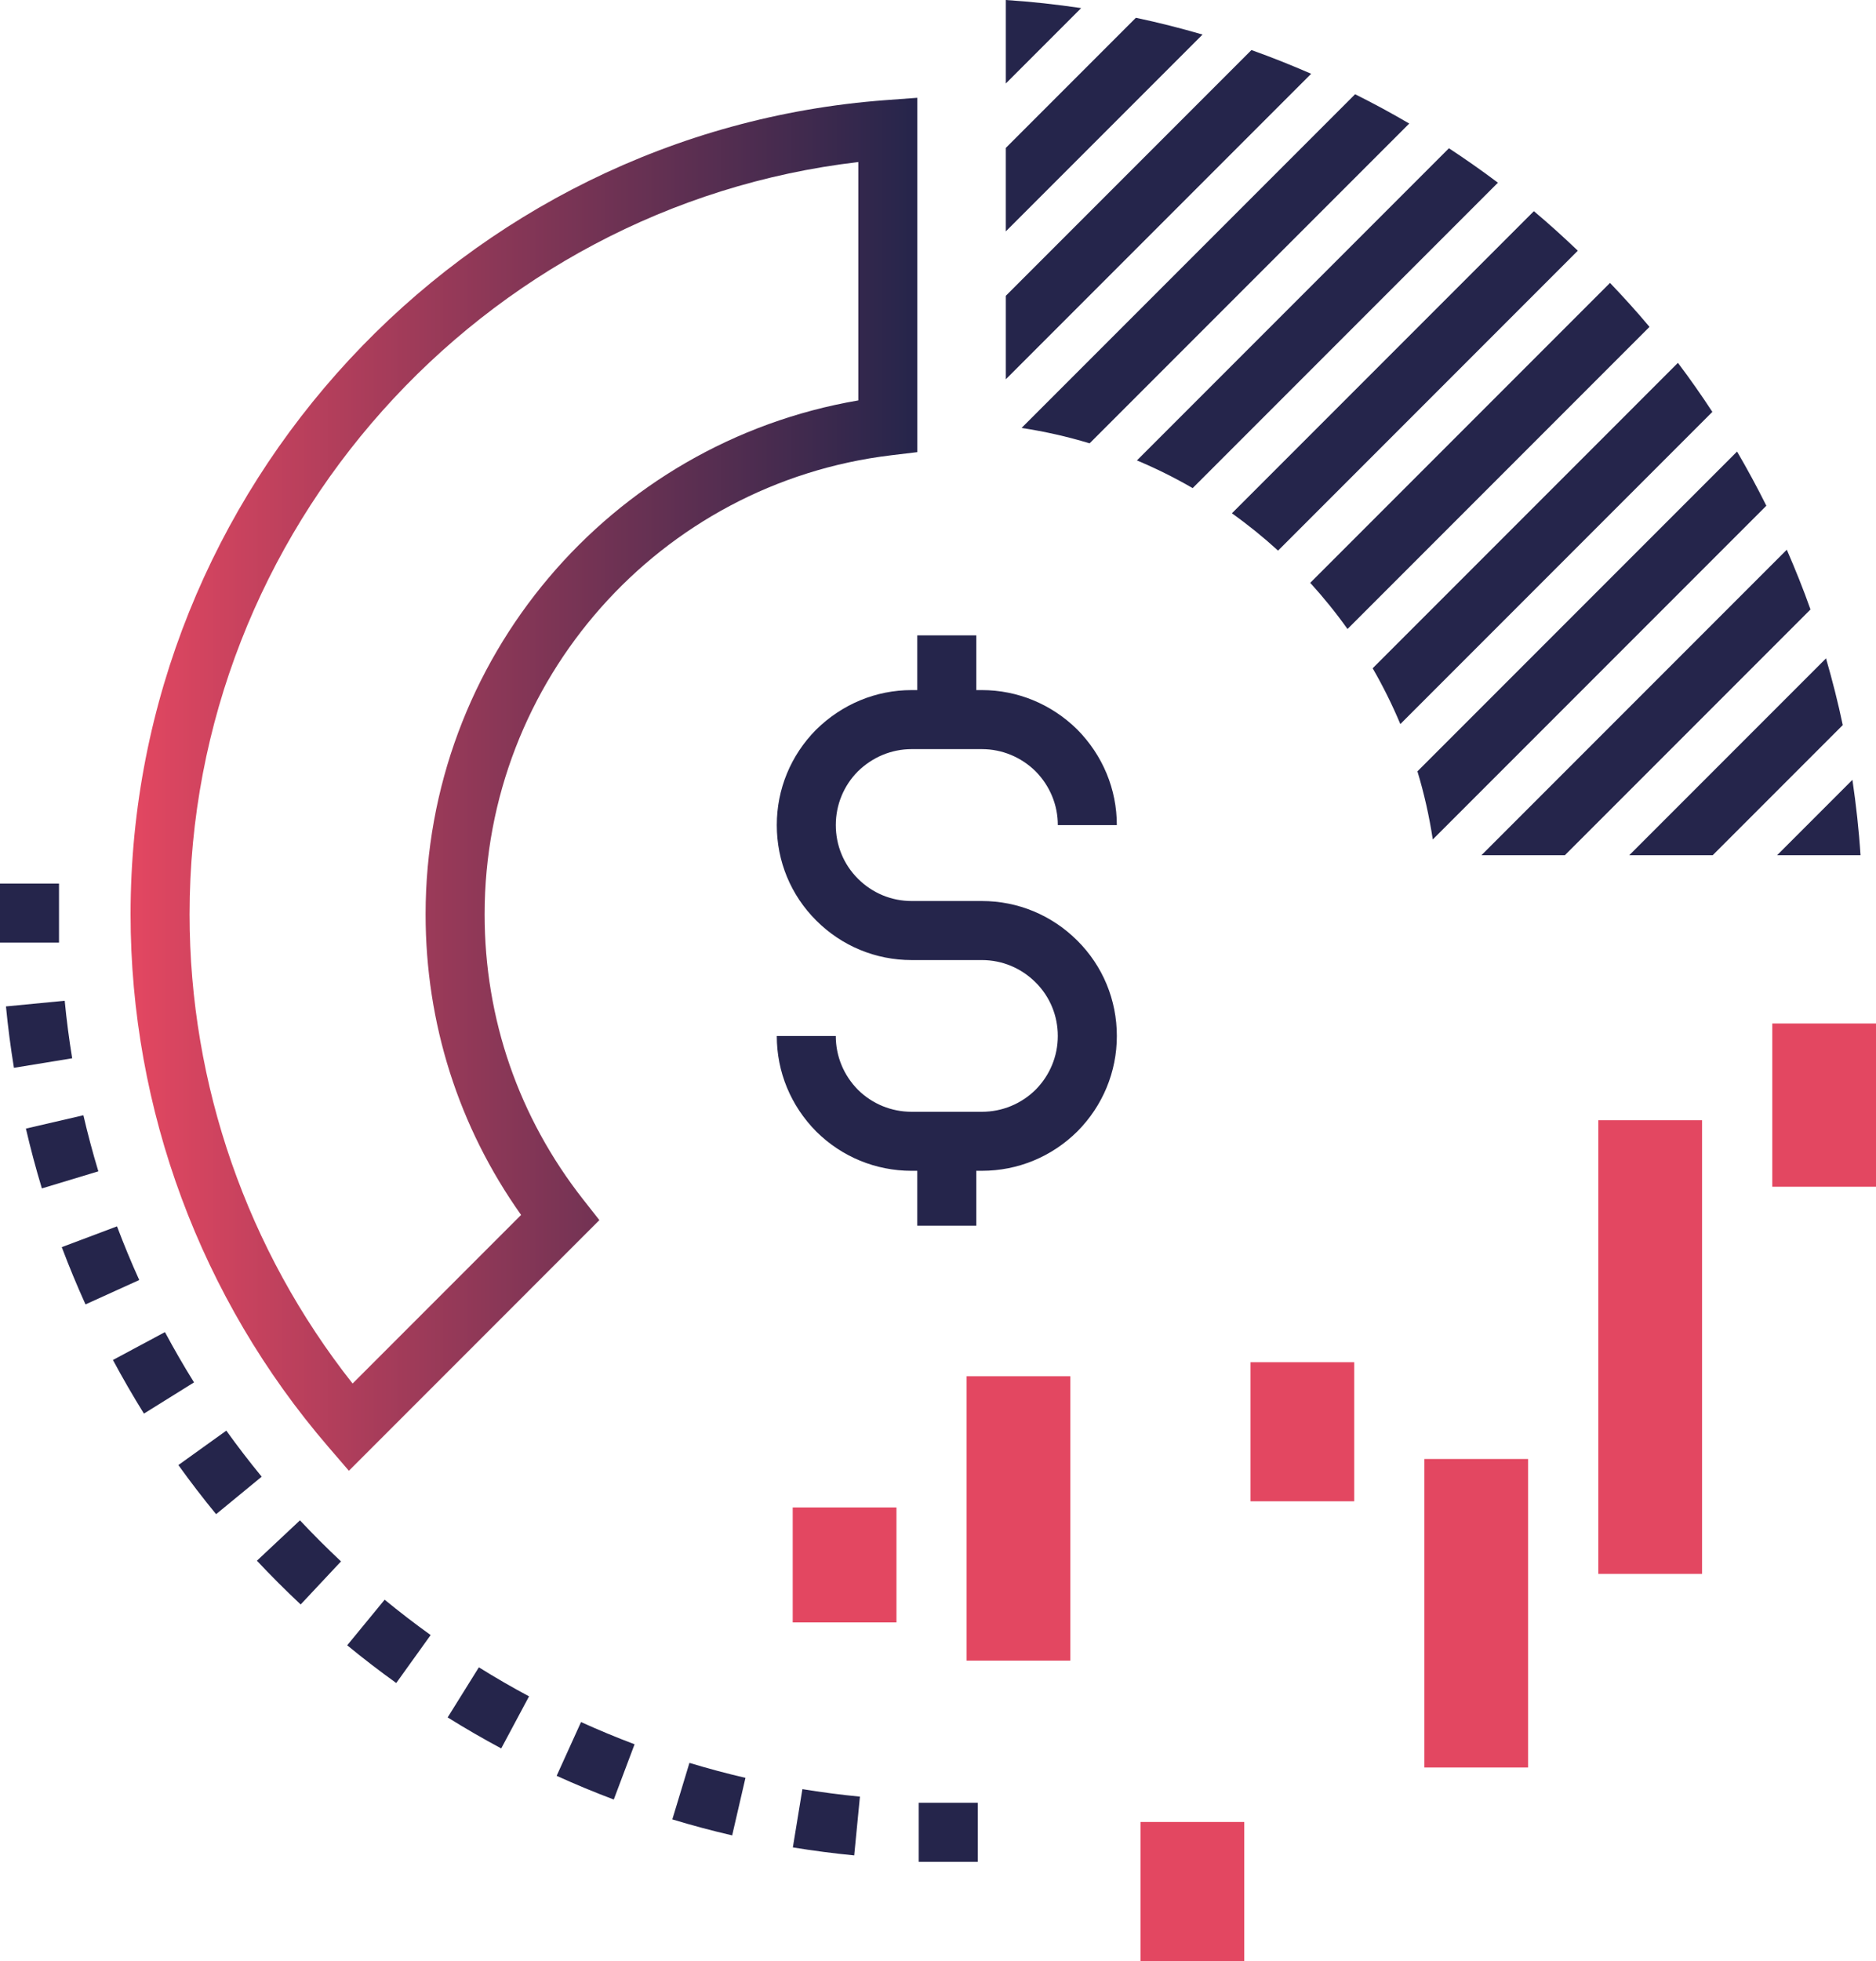
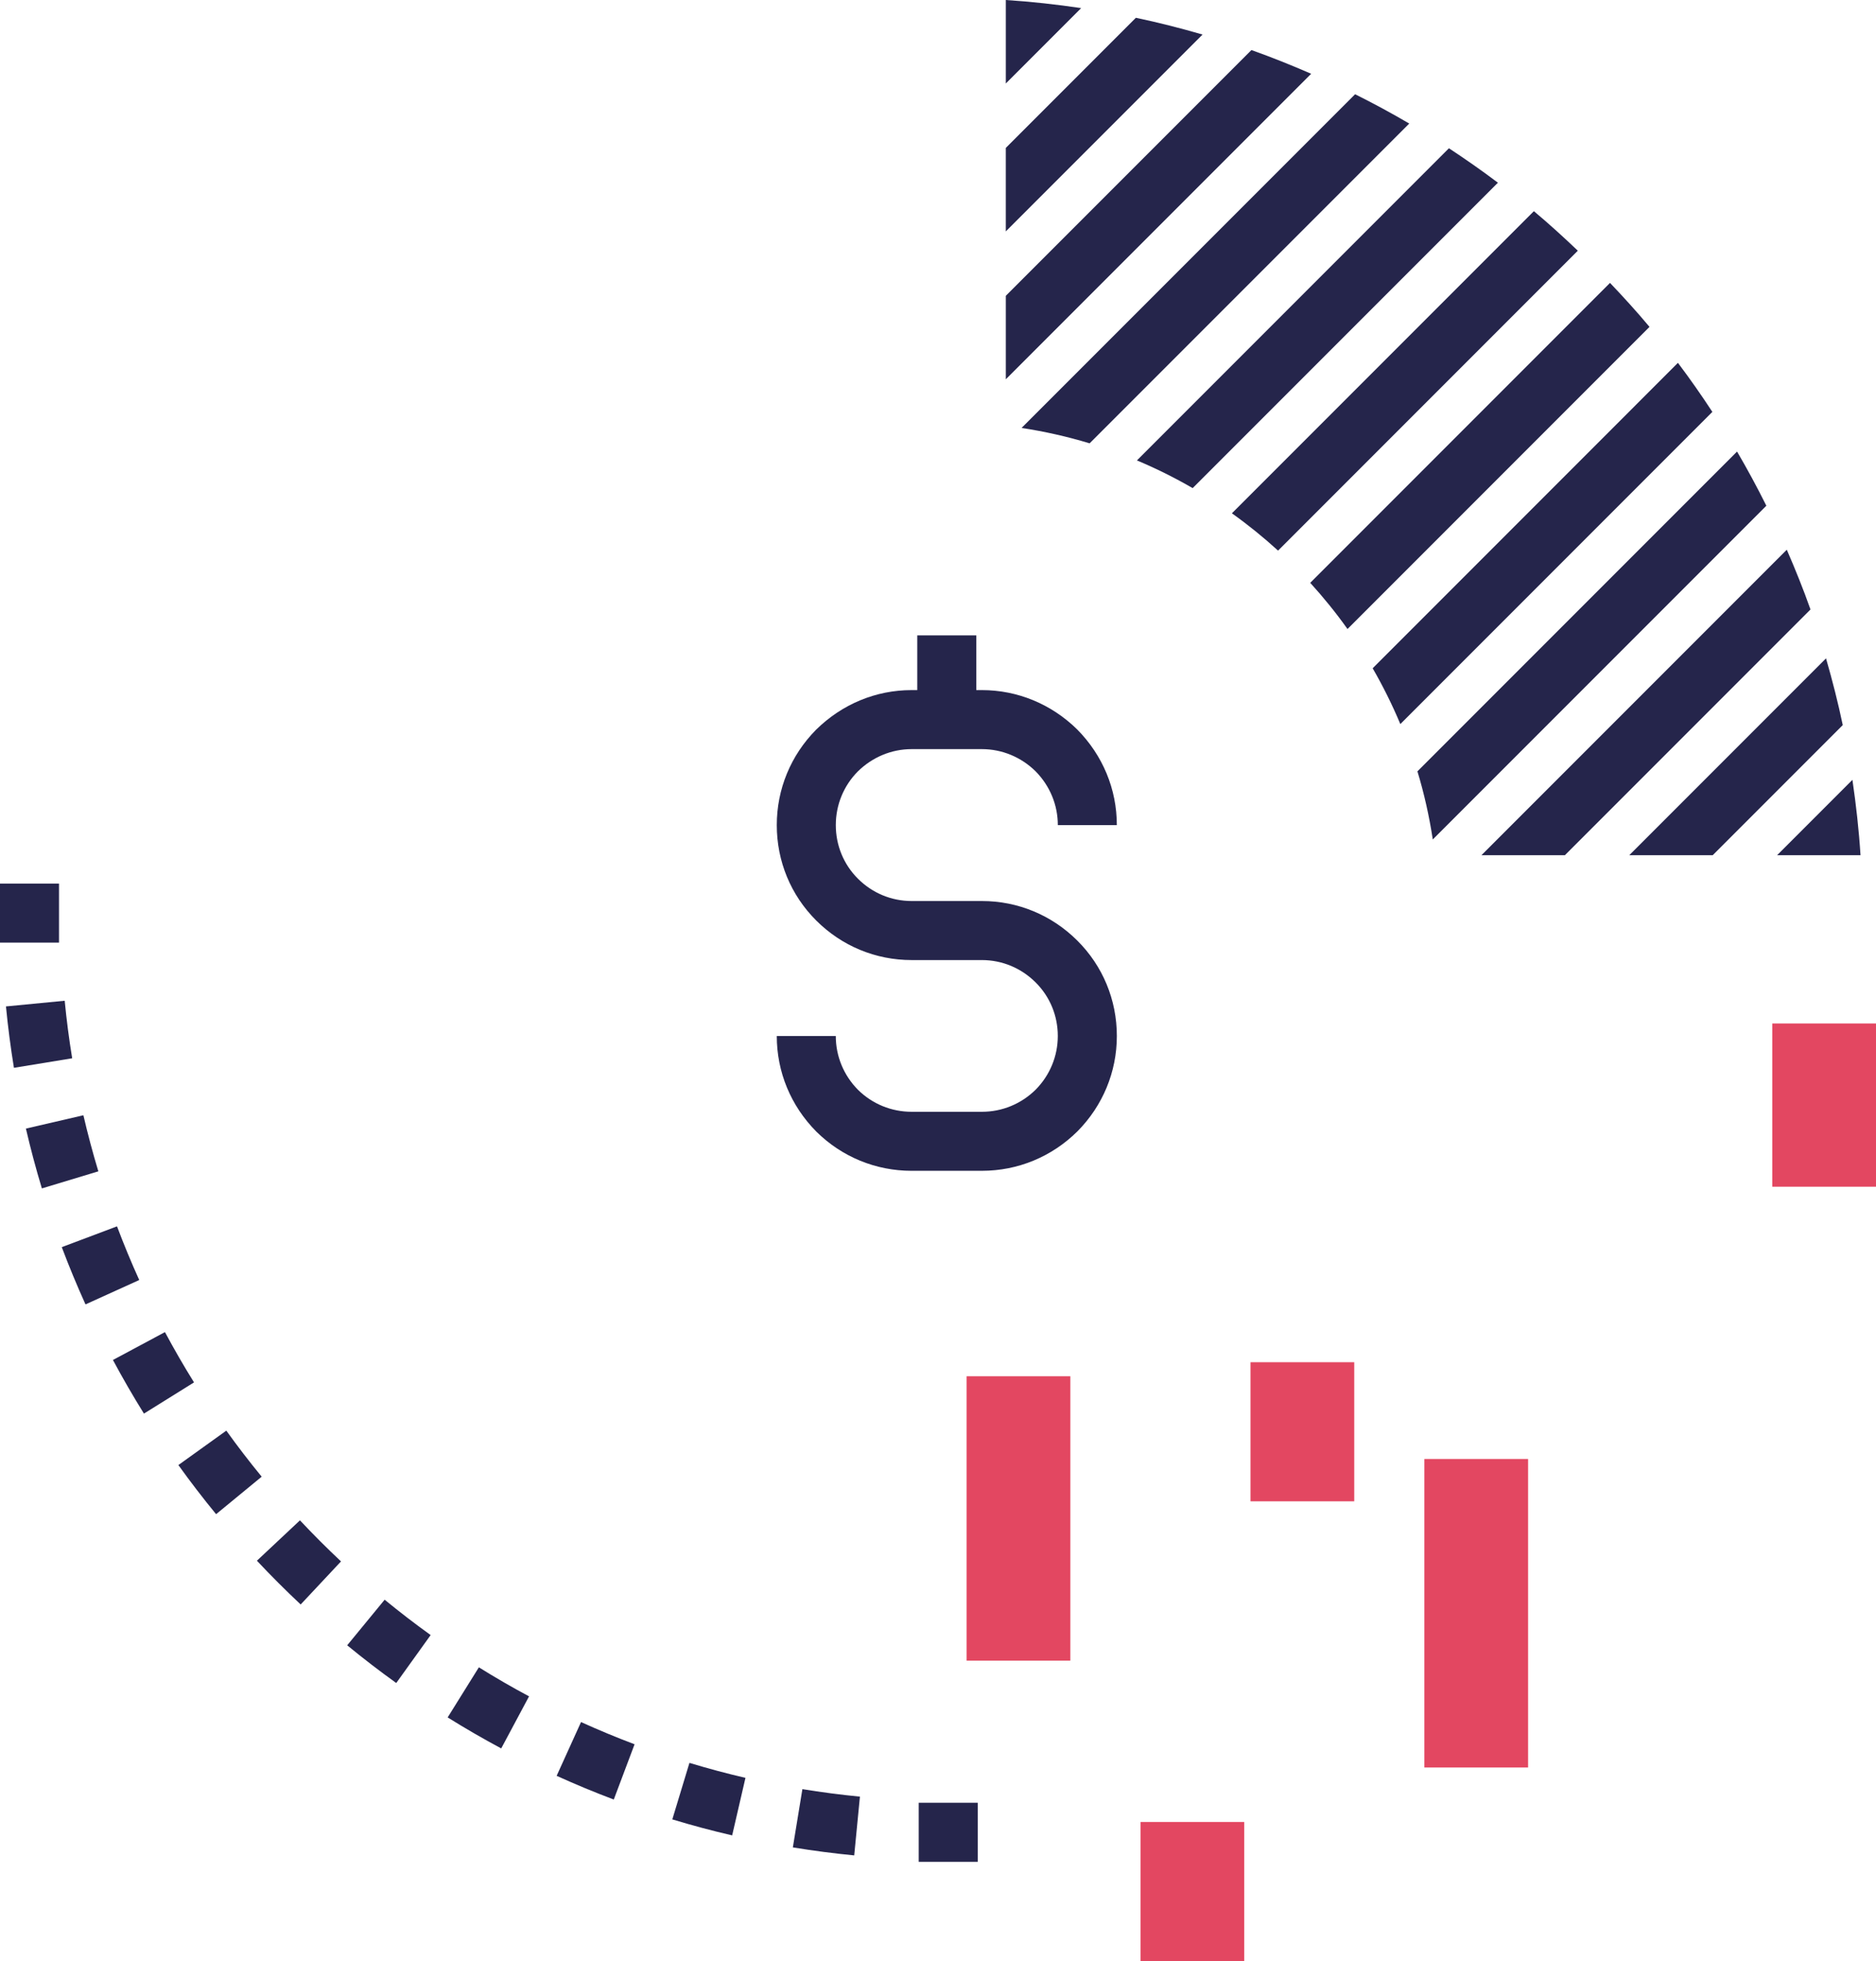
<svg xmlns="http://www.w3.org/2000/svg" id="Layer_1" width="113.606" height="118.702" viewBox="0 0 113.606 118.702">
  <defs>
    <linearGradient id="linear-gradient" x1="7.907" y1="47.47" x2="55.55" y2="47.47" gradientUnits="userSpaceOnUse">
      <stop offset=".001" stop-color="#e34761" />
      <stop offset="1" stop-color="#25254b" />
    </linearGradient>
  </defs>
-   <path d="M21.127,89.022l-1.256-1.459c-7.715-8.963-11.964-20.407-11.964-32.224C7.907,29.609,27.991,7.964,53.632,6.061l1.919-.142v21.448l-1.574.189c-14.041,1.682-24.63,13.626-24.63,27.783,0,6.323,2.065,12.294,5.971,17.267l.979,1.246-15.169,15.17ZM51.977,9.808C29.117,12.478,11.48,32.115,11.48,55.339c0,10.318,3.493,20.33,9.872,28.404l10.204-10.205c-3.789-5.341-5.783-11.601-5.783-18.2,0-15.431,11.157-28.531,26.204-31.102v-14.429Z" fill="url(#linear-gradient)" />
  <path d="M51.729,112.304c-1.242-.121-2.492-.284-3.716-.484l.578-3.527c1.147.188,2.319.341,3.484.454l-.346,3.556ZM44.338,111.092c-1.205-.278-2.425-.604-3.624-.968l1.037-3.42c1.123.34,2.264.645,3.392.906l-.805,3.482ZM37.169,108.922c-1.162-.437-2.326-.92-3.46-1.435l1.477-3.254c1.062.482,2.153.934,3.242,1.345l-1.259,3.344ZM30.353,105.829c-1.093-.585-2.184-1.216-3.244-1.877l1.89-3.032c.993.619,2.015,1.21,3.039,1.757l-1.685,3.151ZM23.996,101.87c-1.011-.726-2.011-1.494-2.971-2.283l2.268-2.76c.9.739,1.837,1.459,2.786,2.14l-2.084,2.903ZM18.208,97.116c-.91-.853-1.801-1.744-2.65-2.649l2.607-2.444c.796.85,1.632,1.686,2.486,2.486l-2.443,2.607ZM13.086,91.65c-.789-.96-1.557-1.96-2.284-2.973l2.903-2.083c.682.949,1.402,1.887,2.142,2.787l-2.76,2.269ZM8.716,85.562c-.659-1.058-1.29-2.15-1.877-3.245l3.15-1.687c.55,1.028,1.142,2.052,1.76,3.044l-3.033,1.889ZM5.178,78.953c-.513-1.131-.997-2.298-1.437-3.466l3.345-1.258c.413,1.095.865,2.188,1.346,3.248l-3.254,1.476ZM2.536,71.933c-.361-1.192-.686-2.411-.967-3.622l3.481-.806c.264,1.135.568,2.277.906,3.394l-3.421,1.034ZM.844,64.633c-.2-1.223-.363-2.473-.483-3.716l3.557-.344c.112,1.165.265,2.337.453,3.483l-3.527.577Z" fill="#25254b" />
  <rect x="55.636" y="109.119" width="3.573" height="3.573" fill="#25254b" />
  <rect y="53.482" width="3.573" height="3.573" fill="#25254b" />
  <path d="M85.34,7.478c-1.07-.627-2.163-1.218-3.278-1.774l-20.199,20.199c1.409.215,2.785.526,4.122.931l19.355-19.355Z" fill="#25254b" />
  <path d="M90.71,11.059c-.964-.728-1.956-1.42-2.967-2.085l-18.894,18.894c1.165.489,2.292,1.049,3.376,1.677l18.485-18.486Z" fill="#25254b" />
  <path d="M79.401,4.465c-1.187-.515-2.39-1.001-3.618-1.435l-14.873,14.874v5.053l18.491-18.492Z" fill="#25254b" />
  <path d="M60.91.001v5.053l4.563-4.564c-1.503-.221-3.023-.392-4.563-.49v.001Z" fill="#25254b" />
  <path d="M95.549,15.174c-.864-.823-1.746-1.626-2.661-2.392l-18.287,18.287c.978.697,1.911,1.452,2.796,2.259l18.153-18.154Z" fill="#25254b" />
  <path d="M72.824,2.091c-1.327-.385-2.672-.728-4.038-1.015l-7.877,7.877v5.053l11.915-11.915Z" fill="#25254b" />
  <path d="M106.966,30.611c-.556-1.115-1.147-2.208-1.774-3.279l-19.356,19.356c.405,1.337.715,2.714.93,4.123l20.2-20.2Z" fill="#25254b" />
  <path d="M99.89,19.785c-.766-.916-1.569-1.798-2.392-2.662l-18.154,18.154c.806.885,1.562,1.818,2.258,2.796l18.287-18.287Z" fill="#25254b" />
  <path d="M109.639,36.891c-.433-1.228-.92-2.431-1.435-3.618l-18.493,18.493h5.053l14.874-14.874Z" fill="#25254b" />
  <path d="M111.593,43.888c-.286-1.366-.63-2.711-1.014-4.038l-11.915,11.915h5.053l7.877-7.878Z" fill="#25254b" />
  <path d="M112.668,51.765c-.098-1.54-.269-3.059-.49-4.563l-4.563,4.564h5.053v-.001Z" fill="#25254b" />
  <path d="M103.696,24.93c-.664-1.012-1.357-2.004-2.085-2.968l-18.486,18.487c.627,1.084,1.187,2.212,1.676,3.378l18.895-18.896Z" fill="#25254b" />
  <path d="M59.462,70.867h-4.256c-2.175,0-4.224-.843-5.771-2.373-1.549-1.563-2.395-3.614-2.395-5.786h3.573c0,1.224.478,2.381,1.347,3.258.861.851,2.018,1.328,3.245,1.328h4.256c1.225,0,2.382-.476,3.258-1.341.858-.868,1.339-2.025,1.339-3.245,0-1.231-.477-2.383-1.344-3.245-.875-.872-2.03-1.352-3.253-1.352h-4.256c-2.178,0-4.229-.85-5.776-2.394-1.541-1.536-2.389-3.587-2.389-5.776,0-2.174.846-4.225,2.383-5.776,1.576-1.55,3.624-2.395,5.783-2.395h4.256c2.155,0,4.203.845,5.765,2.377,1.558,1.573,2.405,3.624,2.405,5.793h-3.573c0-1.221-.481-2.379-1.353-3.261-.872-.855-2.03-1.336-3.244-1.336h-4.256c-1.216,0-2.374.481-3.261,1.353-.853.861-1.331,2.018-1.331,3.244,0,1.232.476,2.385,1.34,3.246.873.872,2.028,1.351,3.253,1.351h4.256c2.174,0,4.225.85,5.774,2.393,1.545,1.537,2.396,3.589,2.396,5.777,0,2.168-.848,4.218-2.388,5.773-1.562,1.544-3.611,2.386-5.782,2.386Z" fill="#25254b" />
  <rect x="55.548" y="38.458" width="3.573" height="5.099" fill="#25254b" />
-   <rect x="55.548" y="69.08" width="3.573" height="5.11" fill="#25254b" />
-   <rect x="48.005" y="91.242" width="6.282" height="6.958" fill="#e34761" />
  <rect x="58.536" y="83.303" width="6.282" height="17.212" fill="#e34761" />
  <rect x="69.067" y="110.28" width="6.282" height="8.422" fill="#e34761" />
  <rect x="75.727" y="82.452" width="6.282" height="8.419" fill="#e34761" />
  <rect x="86.256" y="88.311" width="6.282" height="18.673" fill="#e34761" />
-   <rect x="96.791" y="67.806" width="6.282" height="27.46" fill="#e34761" />
  <rect x="107.324" y="61.95" width="6.282" height="9.88" fill="#e34761" />
</svg>